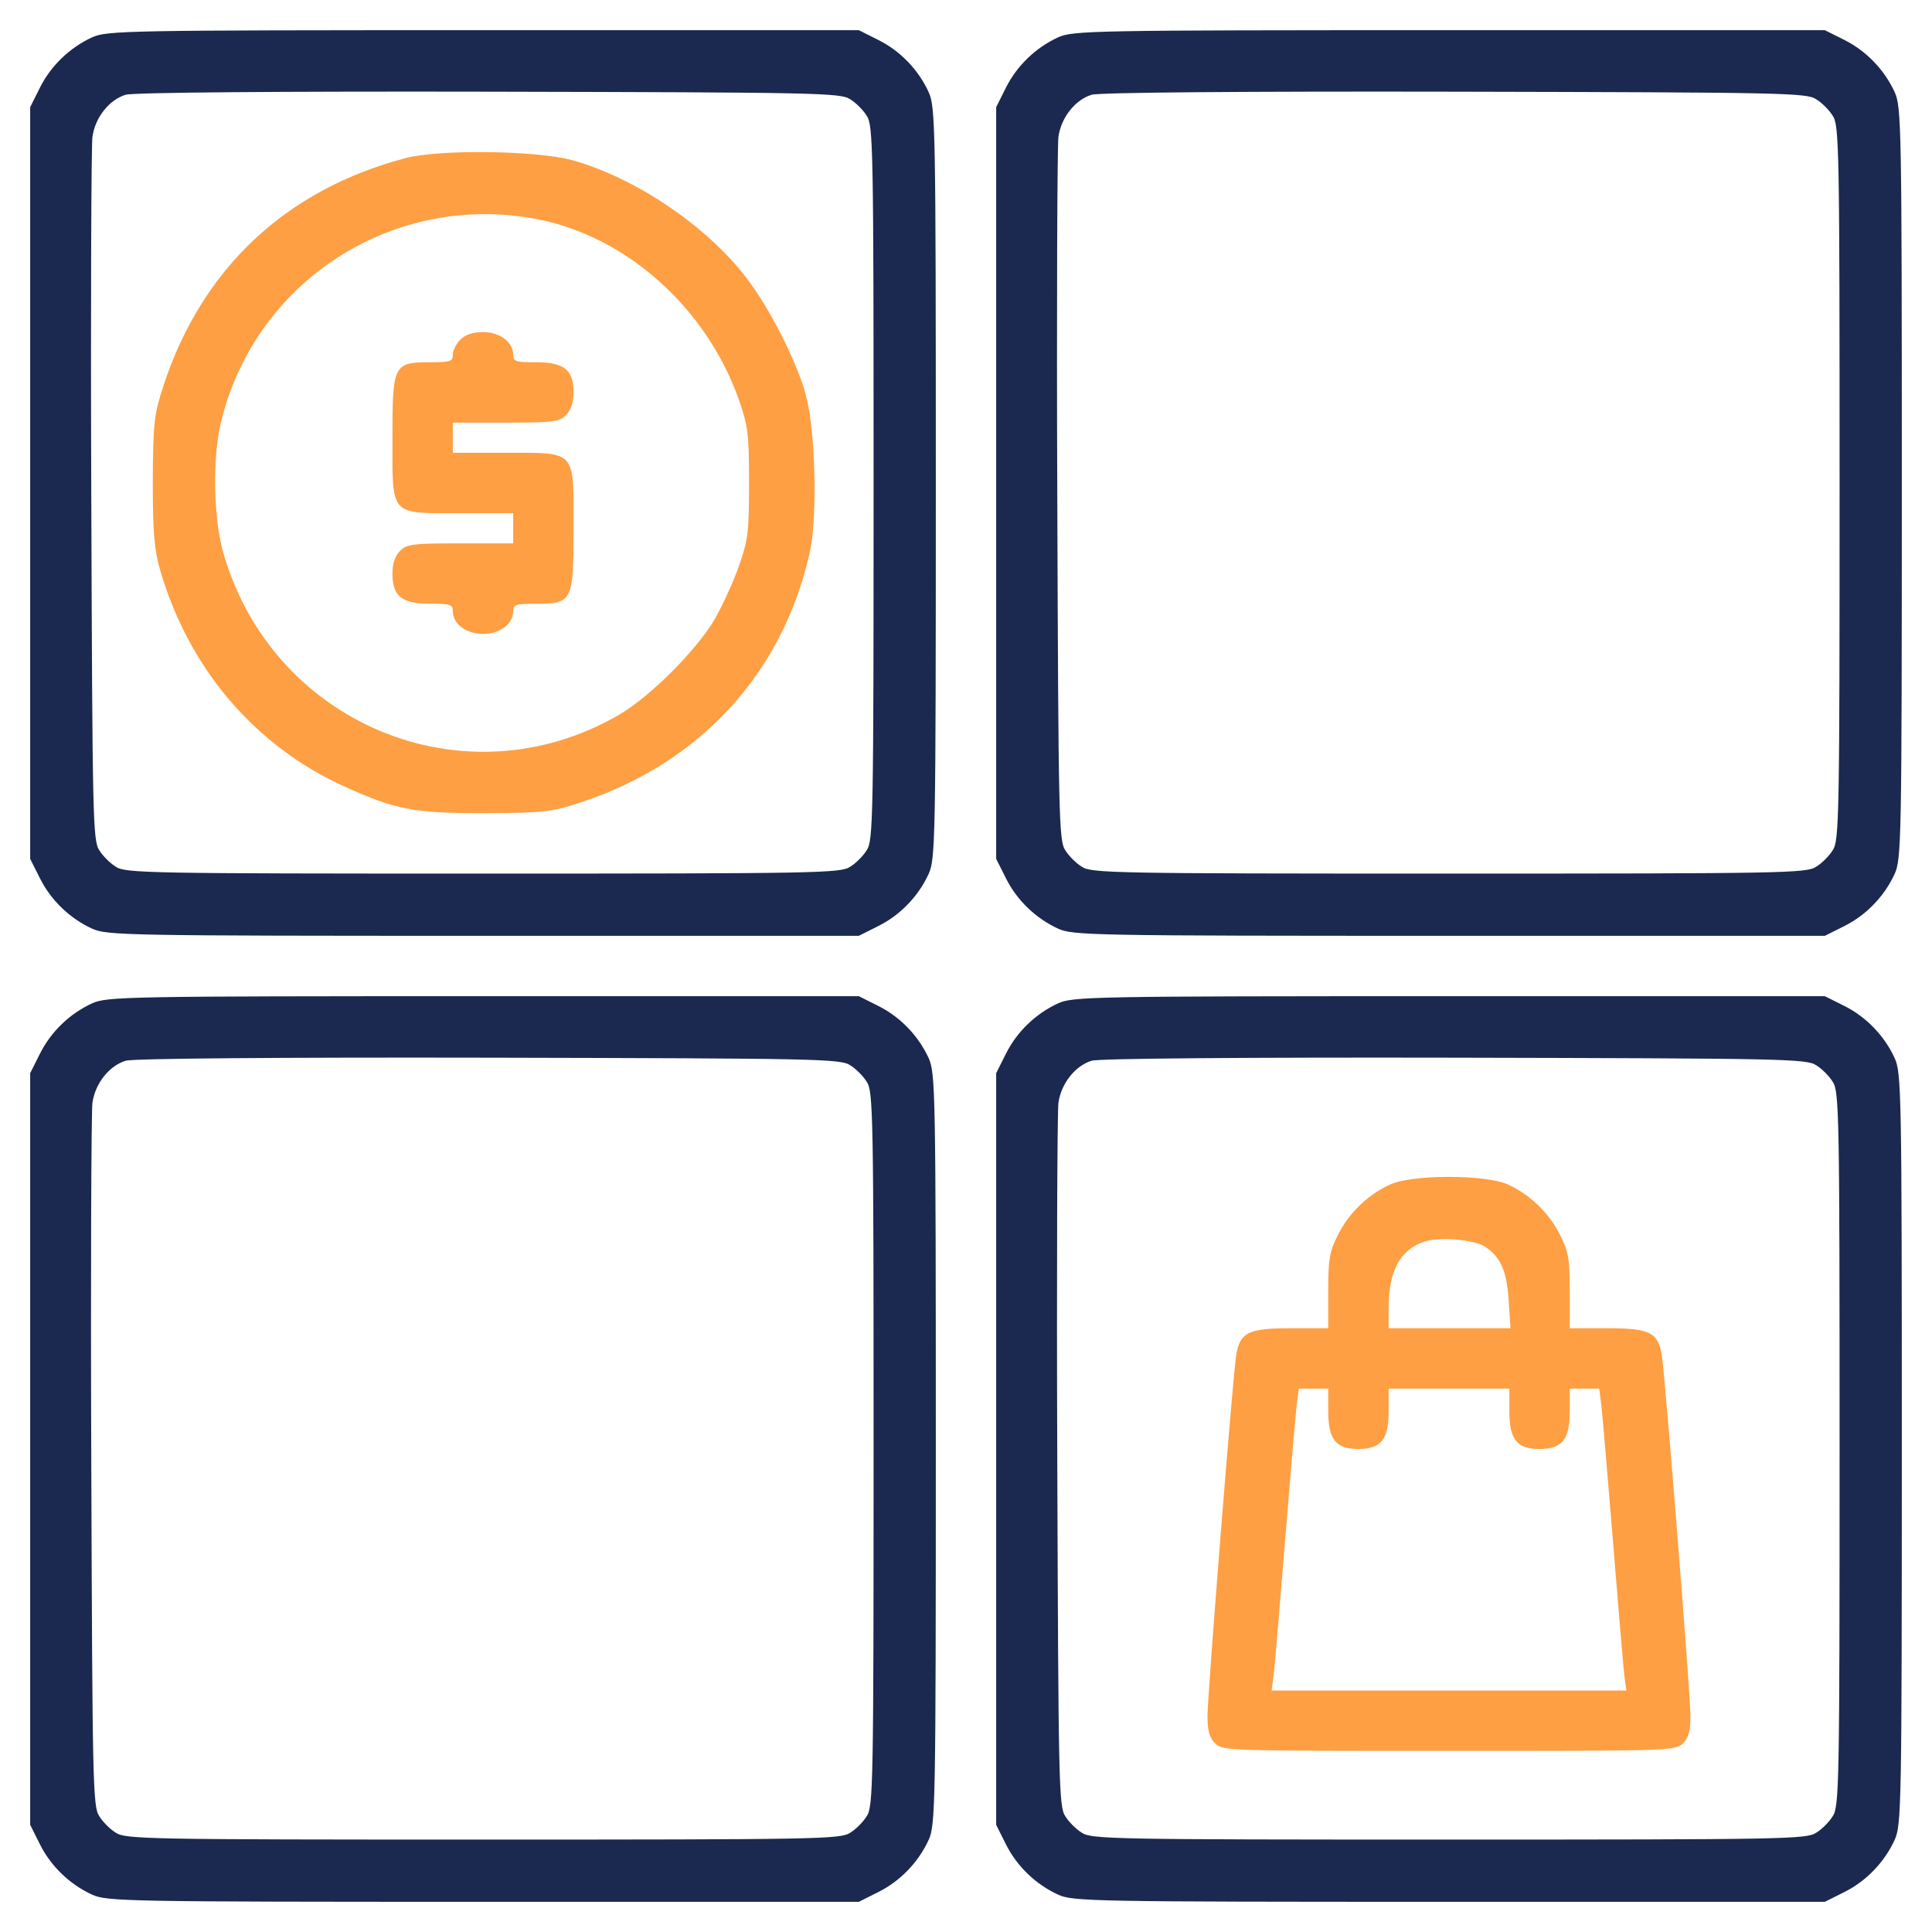
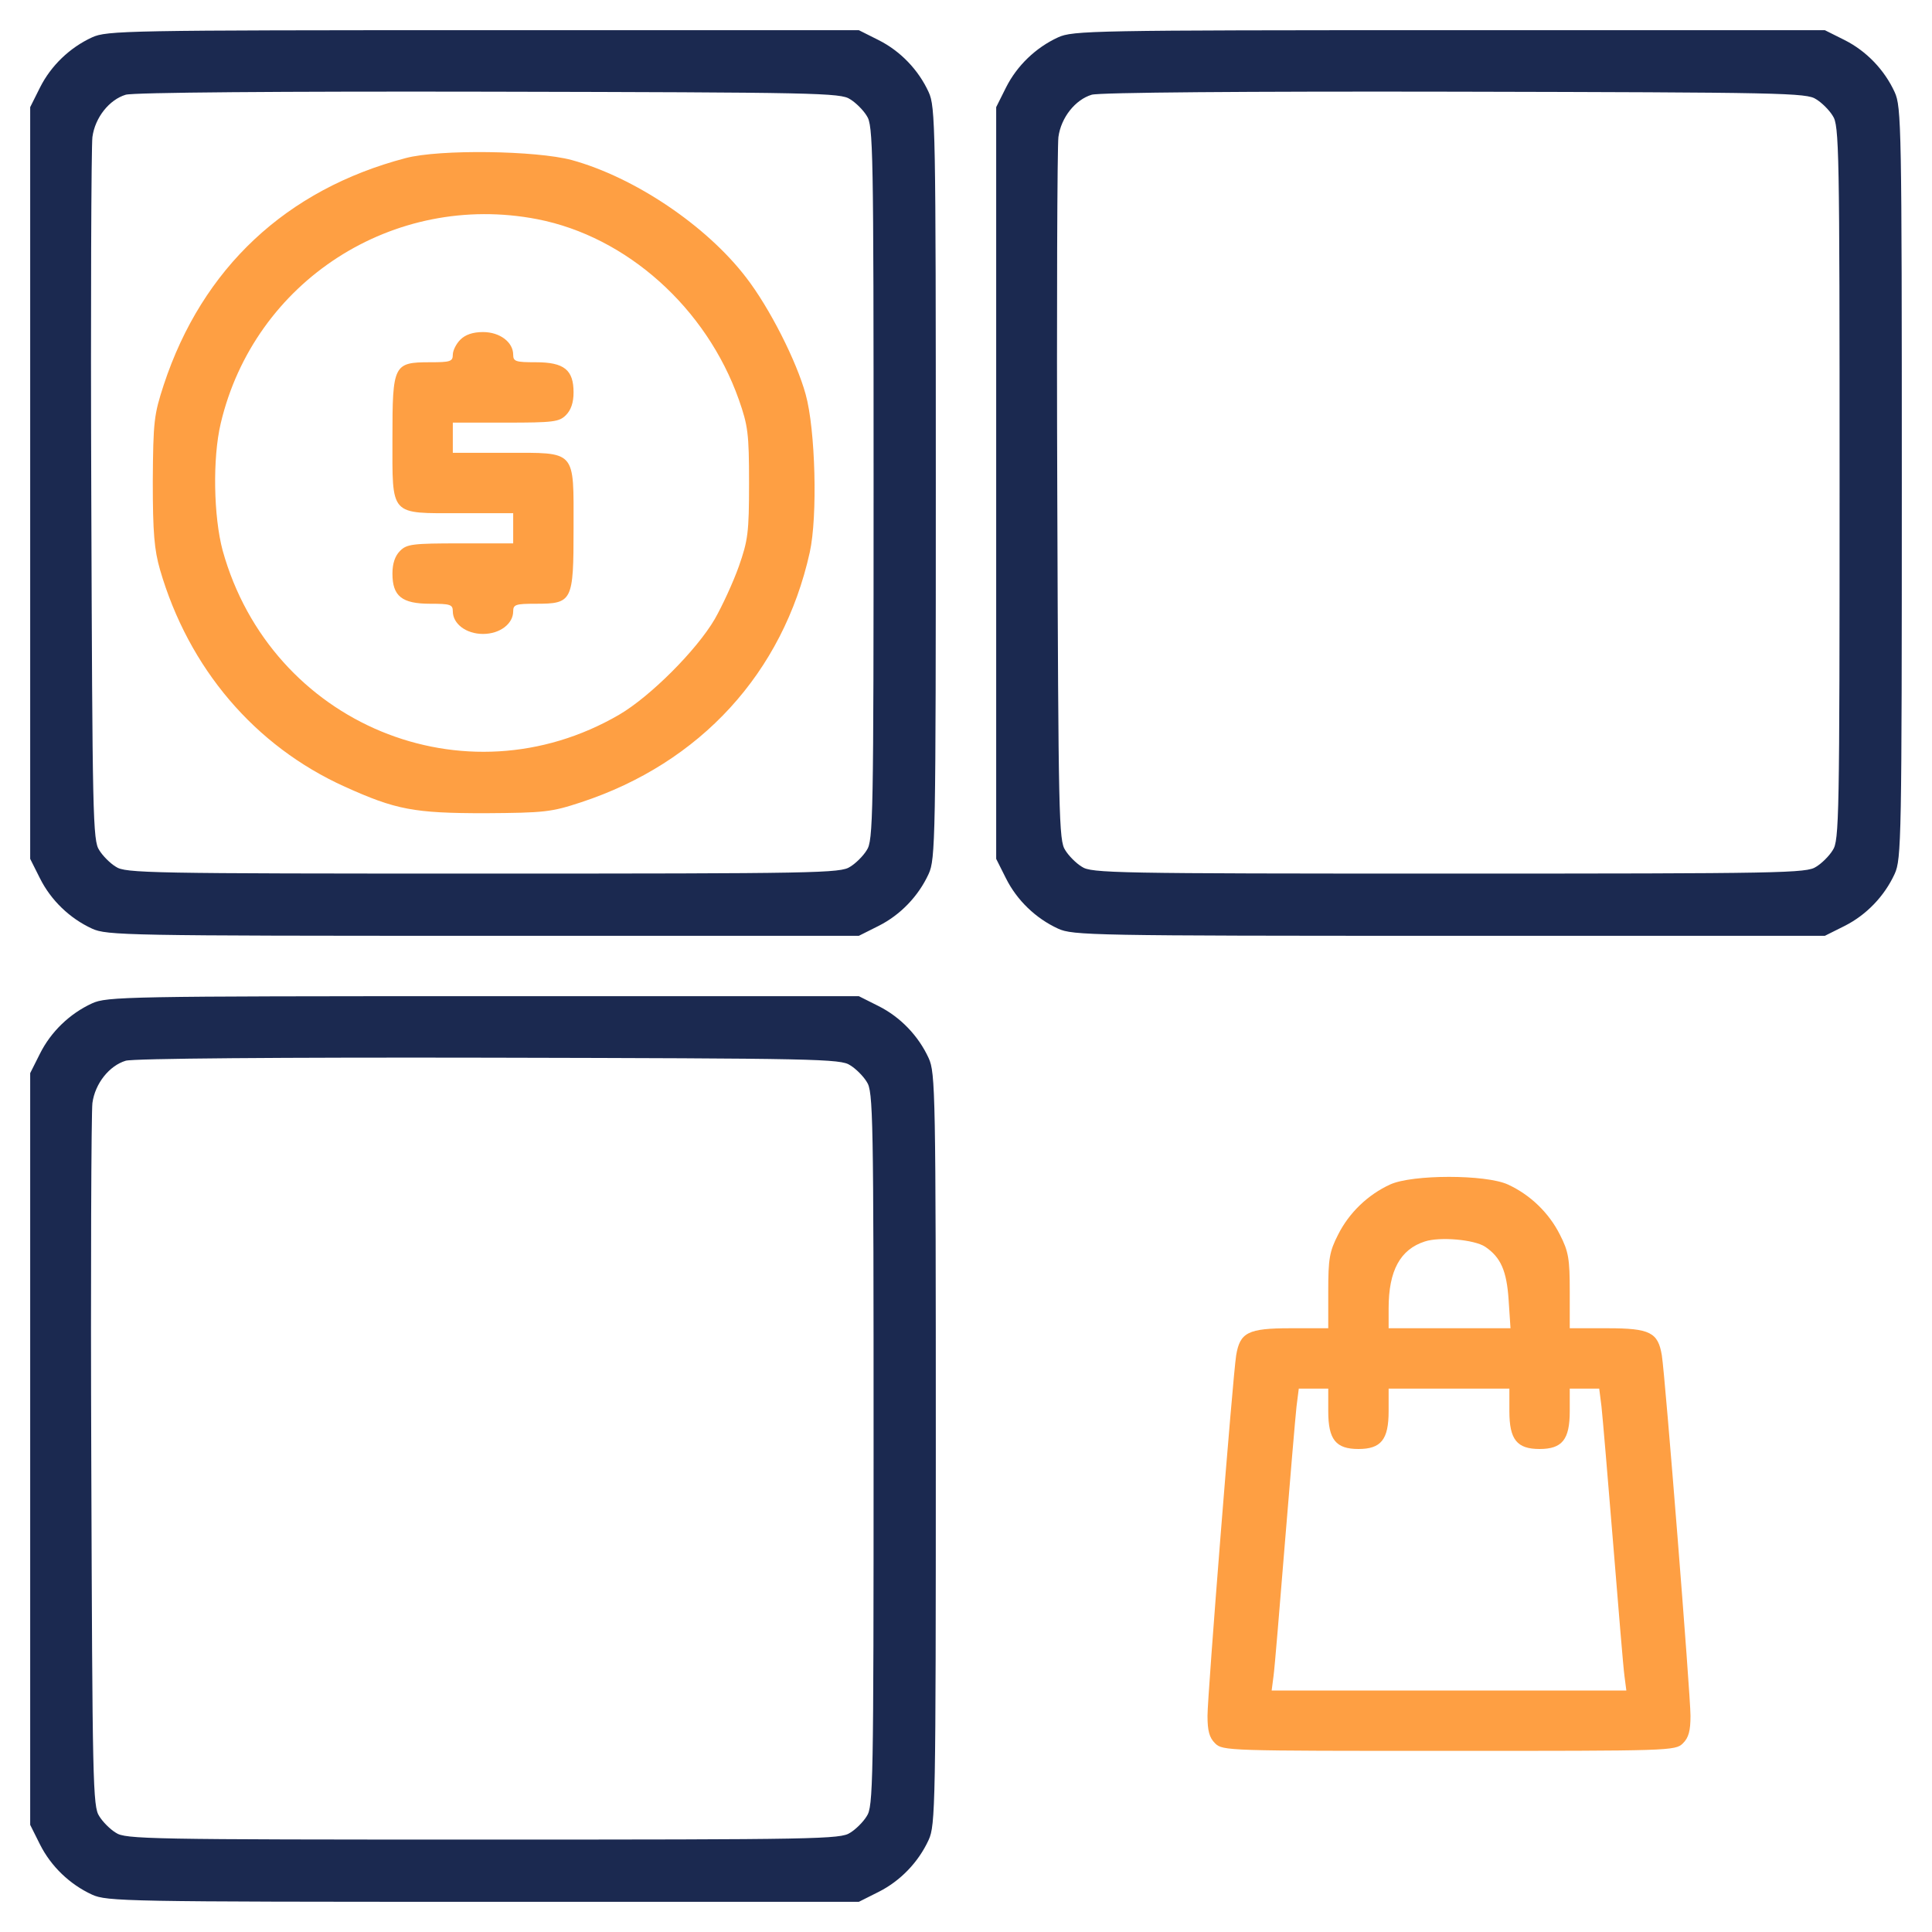
<svg xmlns="http://www.w3.org/2000/svg" width="24" height="24" viewBox="0 0 24 24" fill="none">
  <g clip-path="url(#clip0_1310_13691)">
    <path d="M1.144 0.464C0.867 0.591 0.633 0.816 0.497 1.087L0.375 1.331V6V10.669L0.497 10.912C0.633 11.184 0.867 11.409 1.144 11.536C1.327 11.62 1.566 11.625 6.005 11.625H10.669L10.912 11.503C11.184 11.367 11.409 11.133 11.536 10.856C11.62 10.673 11.625 10.434 11.625 6C11.625 1.566 11.62 1.327 11.536 1.144C11.409 0.867 11.184 0.633 10.912 0.497L10.669 0.375H6.005C1.566 0.375 1.327 0.38 1.144 0.464ZM10.561 1.233C10.631 1.275 10.725 1.369 10.767 1.439C10.847 1.556 10.852 1.842 10.852 6C10.852 10.158 10.847 10.444 10.767 10.561C10.725 10.631 10.631 10.725 10.561 10.767C10.444 10.847 10.158 10.852 6 10.852C1.842 10.852 1.556 10.847 1.439 10.767C1.369 10.725 1.275 10.631 1.233 10.561C1.153 10.444 1.148 10.148 1.134 6.164C1.125 3.82 1.134 1.809 1.148 1.702C1.181 1.458 1.359 1.238 1.561 1.177C1.65 1.148 3.506 1.134 6.07 1.139C10.153 1.148 10.444 1.153 10.561 1.233Z" fill="#1B2950" />
    <path d="M5.039 1.964C3.558 2.353 2.513 3.328 2.034 4.781C1.913 5.152 1.903 5.231 1.898 5.977C1.898 6.623 1.917 6.83 1.988 7.078C2.344 8.302 3.164 9.267 4.284 9.773C4.917 10.059 5.142 10.102 6.023 10.102C6.769 10.097 6.848 10.088 7.219 9.966C8.7 9.478 9.727 8.358 10.059 6.862C10.158 6.417 10.13 5.334 10.008 4.898C9.895 4.486 9.558 3.82 9.267 3.445C8.775 2.803 7.884 2.203 7.102 1.988C6.661 1.87 5.461 1.852 5.039 1.964ZM6.675 2.723C7.786 2.939 8.775 3.825 9.178 4.964C9.291 5.287 9.305 5.381 9.305 6C9.305 6.619 9.291 6.713 9.178 7.036C9.108 7.233 8.972 7.528 8.878 7.692C8.653 8.077 8.077 8.653 7.692 8.878C5.775 9.994 3.366 8.995 2.766 6.839C2.653 6.417 2.639 5.695 2.742 5.259C3.159 3.492 4.889 2.377 6.675 2.723Z" fill="#FE9F43" />
    <path d="M5.719 4.219C5.667 4.27 5.625 4.355 5.625 4.406C5.625 4.491 5.592 4.5 5.344 4.5C4.889 4.5 4.875 4.528 4.875 5.438C4.875 6.422 4.833 6.375 5.719 6.375H6.375V6.562V6.75H5.719C5.123 6.75 5.053 6.759 4.969 6.844C4.908 6.905 4.875 6.998 4.875 7.125C4.875 7.406 4.992 7.5 5.344 7.5C5.592 7.5 5.625 7.509 5.625 7.594C5.625 7.748 5.789 7.875 6 7.875C6.211 7.875 6.375 7.748 6.375 7.594C6.375 7.509 6.408 7.5 6.656 7.5C7.111 7.5 7.125 7.472 7.125 6.562C7.125 5.578 7.167 5.625 6.281 5.625H5.625V5.438V5.25H6.281C6.876 5.25 6.947 5.241 7.031 5.156C7.092 5.095 7.125 5.002 7.125 4.875C7.125 4.594 7.008 4.5 6.656 4.5C6.408 4.5 6.375 4.491 6.375 4.406C6.375 4.252 6.211 4.125 6 4.125C5.873 4.125 5.78 4.158 5.719 4.219Z" fill="#FE9F43" />
    <path d="M13.144 0.464C12.867 0.591 12.633 0.816 12.497 1.087L12.375 1.331V6V10.669L12.497 10.912C12.633 11.184 12.867 11.409 13.144 11.536C13.327 11.62 13.566 11.625 18.005 11.625H22.669L22.913 11.503C23.184 11.367 23.409 11.133 23.536 10.856C23.62 10.673 23.625 10.434 23.625 6C23.625 1.566 23.62 1.327 23.536 1.144C23.409 0.867 23.184 0.633 22.913 0.497L22.669 0.375H18.005C13.566 0.375 13.327 0.38 13.144 0.464ZM22.561 1.233C22.631 1.275 22.725 1.369 22.767 1.439C22.847 1.556 22.852 1.842 22.852 6C22.852 10.158 22.847 10.444 22.767 10.561C22.725 10.631 22.631 10.725 22.561 10.767C22.444 10.847 22.158 10.852 18 10.852C13.842 10.852 13.556 10.847 13.439 10.767C13.369 10.725 13.275 10.631 13.233 10.561C13.153 10.444 13.148 10.148 13.134 6.164C13.125 3.82 13.134 1.809 13.148 1.702C13.181 1.458 13.359 1.238 13.561 1.177C13.65 1.148 15.506 1.134 18.07 1.139C22.153 1.148 22.444 1.153 22.561 1.233Z" fill="#1B2950" />
    <path d="M1.144 12.464C0.867 12.591 0.633 12.816 0.497 13.088L0.375 13.331V18V22.669L0.497 22.913C0.633 23.184 0.867 23.409 1.144 23.536C1.327 23.62 1.566 23.625 6.005 23.625H10.669L10.912 23.503C11.184 23.367 11.409 23.133 11.536 22.856C11.62 22.673 11.625 22.434 11.625 18C11.625 13.566 11.62 13.327 11.536 13.144C11.409 12.867 11.184 12.633 10.912 12.497L10.669 12.375H6.005C1.566 12.375 1.327 12.38 1.144 12.464ZM10.561 13.233C10.631 13.275 10.725 13.369 10.767 13.439C10.847 13.556 10.852 13.842 10.852 18C10.852 22.158 10.847 22.444 10.767 22.561C10.725 22.631 10.631 22.725 10.561 22.767C10.444 22.847 10.158 22.852 6 22.852C1.842 22.852 1.556 22.847 1.439 22.767C1.369 22.725 1.275 22.631 1.233 22.561C1.153 22.444 1.148 22.148 1.134 18.164C1.125 15.82 1.134 13.809 1.148 13.702C1.181 13.458 1.359 13.238 1.561 13.177C1.65 13.148 3.506 13.134 6.07 13.139C10.153 13.148 10.444 13.153 10.561 13.233Z" fill="#1B2950" />
-     <path d="M13.144 12.464C12.867 12.591 12.633 12.816 12.497 13.088L12.375 13.331V18V22.669L12.497 22.913C12.633 23.184 12.867 23.409 13.144 23.536C13.327 23.62 13.566 23.625 18.005 23.625H22.669L22.913 23.503C23.184 23.367 23.409 23.133 23.536 22.856C23.62 22.673 23.625 22.434 23.625 18C23.625 13.566 23.62 13.327 23.536 13.144C23.409 12.867 23.184 12.633 22.913 12.497L22.669 12.375H18.005C13.566 12.375 13.327 12.38 13.144 12.464ZM22.561 13.233C22.631 13.275 22.725 13.369 22.767 13.439C22.847 13.556 22.852 13.842 22.852 18C22.852 22.158 22.847 22.444 22.767 22.561C22.725 22.631 22.631 22.725 22.561 22.767C22.444 22.847 22.158 22.852 18 22.852C13.842 22.852 13.556 22.847 13.439 22.767C13.369 22.725 13.275 22.631 13.233 22.561C13.153 22.444 13.148 22.148 13.134 18.164C13.125 15.82 13.134 13.809 13.148 13.702C13.181 13.458 13.359 13.238 13.561 13.177C13.65 13.148 15.506 13.134 18.07 13.139C22.153 13.148 22.444 13.153 22.561 13.233Z" fill="#1B2950" />
    <path d="M17.269 14.714C16.992 14.841 16.758 15.066 16.622 15.338C16.514 15.548 16.5 15.642 16.5 16.041V16.5H16.031C15.502 16.5 15.403 16.552 15.356 16.837C15.314 17.1 15 21.056 15 21.314C15 21.502 15.023 21.586 15.094 21.656C15.188 21.75 15.248 21.75 18 21.75C20.752 21.75 20.812 21.75 20.906 21.656C20.977 21.586 21 21.502 21 21.314C21 21.056 20.686 17.1 20.644 16.837C20.597 16.552 20.498 16.5 19.969 16.5H19.5V16.041C19.5 15.642 19.486 15.548 19.378 15.338C19.242 15.066 19.008 14.841 18.731 14.714C18.455 14.588 17.545 14.588 17.269 14.714ZM18.45 15.488C18.642 15.619 18.717 15.783 18.741 16.153L18.764 16.5H18.005H17.25V16.252C17.25 15.783 17.395 15.52 17.7 15.422C17.887 15.361 18.314 15.398 18.45 15.488ZM16.5 17.531C16.5 17.883 16.594 18 16.875 18C17.156 18 17.25 17.883 17.25 17.531V17.25H18H18.75V17.531C18.75 17.883 18.844 18 19.125 18C19.406 18 19.5 17.883 19.5 17.531V17.25H19.683H19.866L19.894 17.47C19.908 17.597 19.973 18.361 20.039 19.172C20.105 19.983 20.166 20.728 20.18 20.822L20.203 21H18H15.797L15.82 20.822C15.834 20.728 15.895 19.983 15.961 19.172C16.027 18.361 16.092 17.597 16.106 17.47L16.134 17.25H16.317H16.5V17.531Z" fill="#FE9F43" />
  </g>
  <defs>
    <clipPath id="clip0_1310_13691">
      <rect width="24" height="24" fill="white" />
    </clipPath>
  </defs>
</svg>